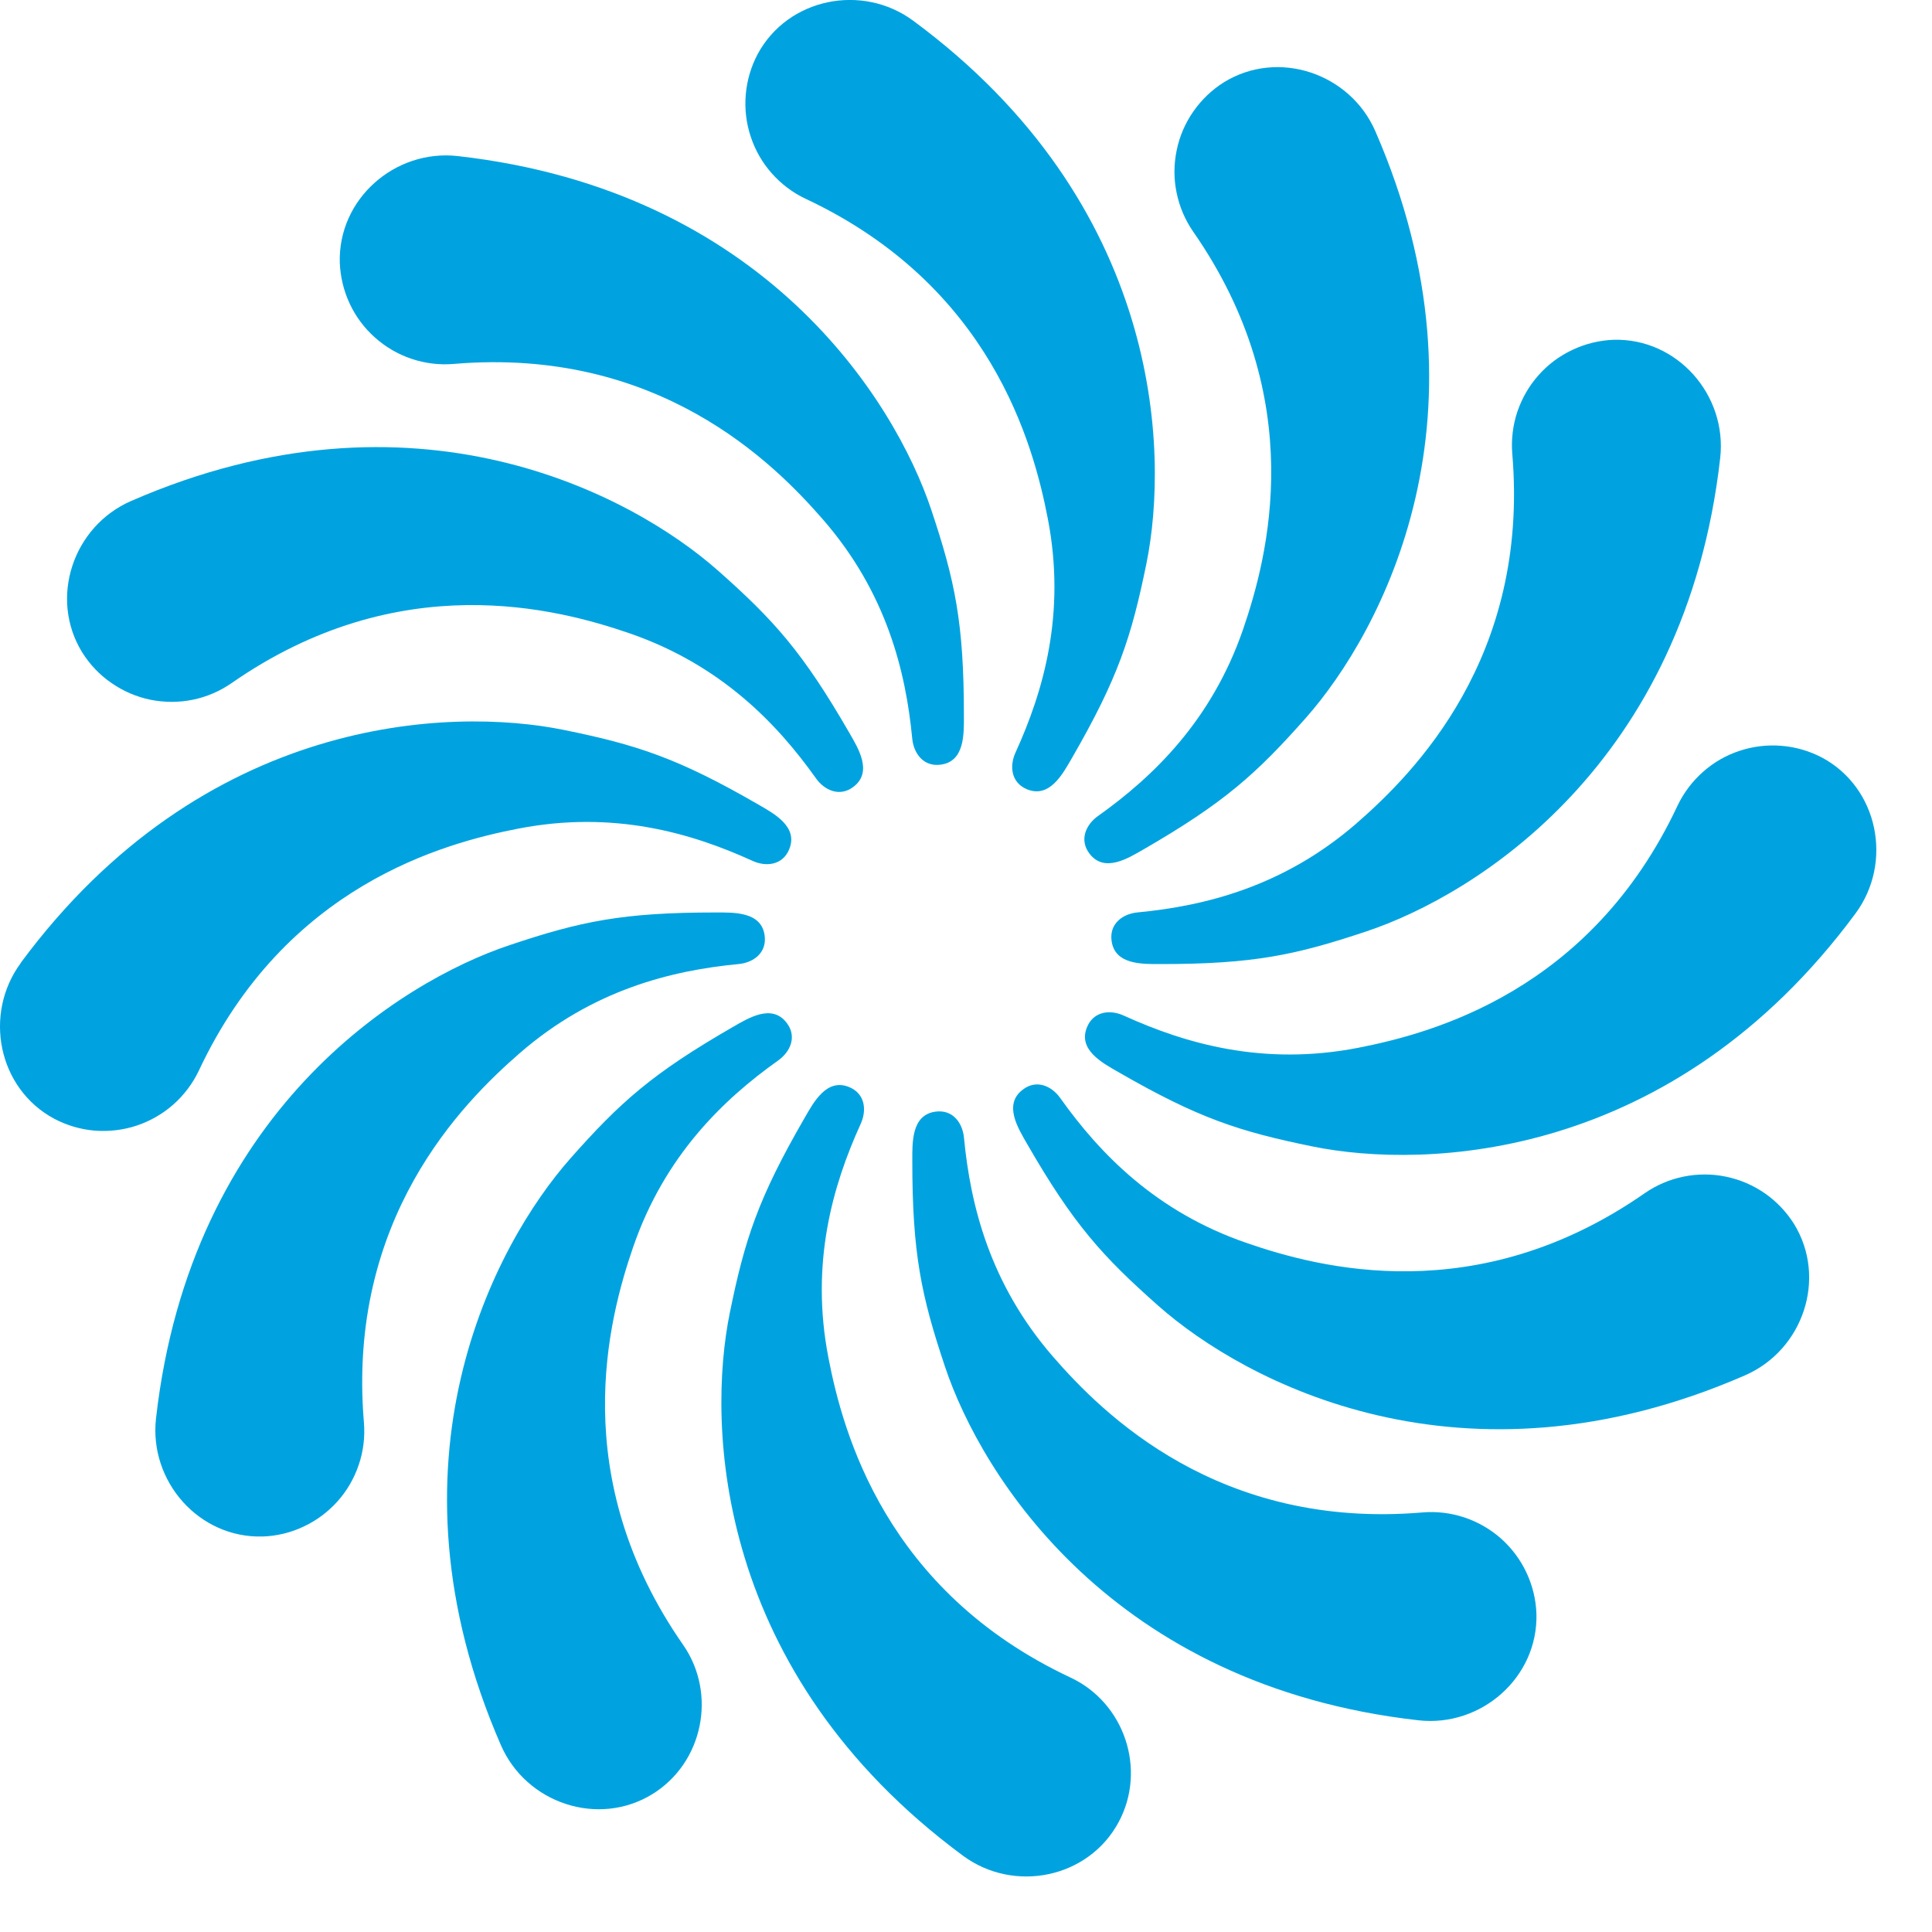
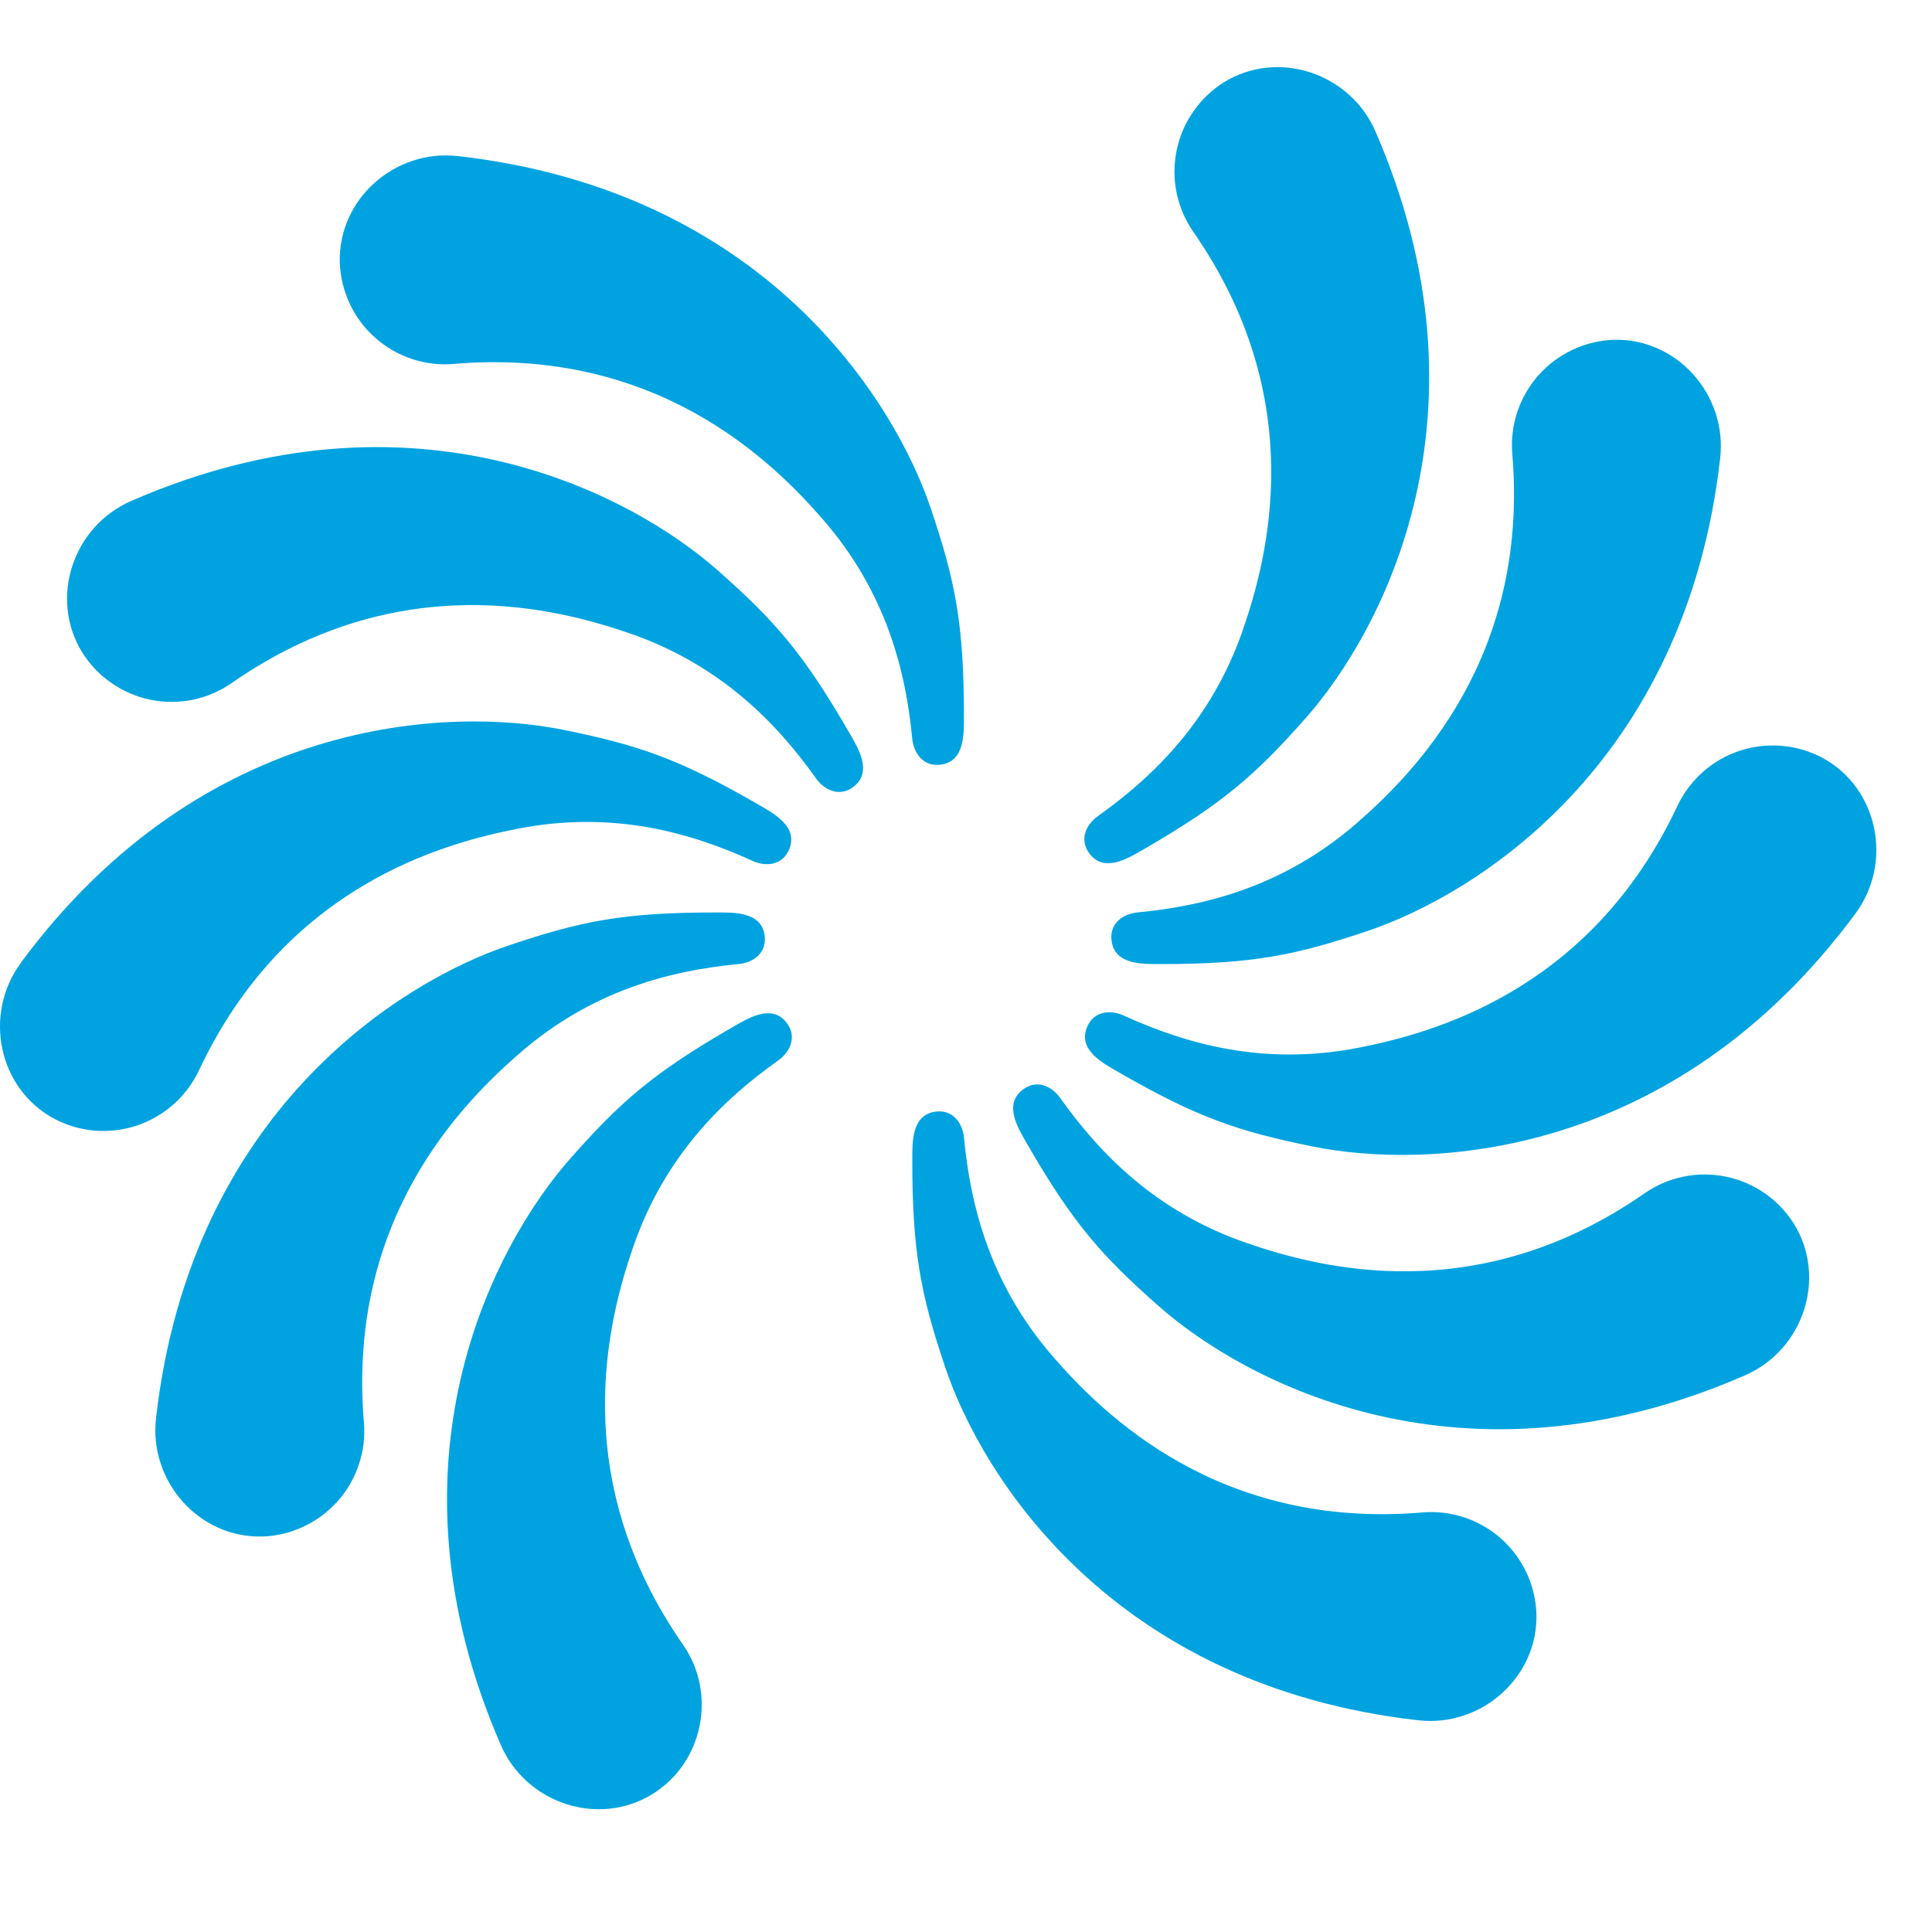
<svg xmlns="http://www.w3.org/2000/svg" fill="none" viewBox="0 0 24 24" height="24" width="24">
  <path fill="#00A3E0" d="M5.688 1.939C9.492 2.369 11.113 4.971 11.568 6.331C11.863 7.213 11.974 7.736 11.974 8.889C11.974 9.114 11.986 9.461 11.684 9.499C11.471 9.527 11.35 9.359 11.332 9.174C11.252 8.339 11.012 7.362 10.227 6.458C9.606 5.742 8.167 4.306 5.635 4.521C5.459 4.536 5.281 4.514 5.114 4.458C4.946 4.402 4.792 4.312 4.659 4.194C4.527 4.077 4.42 3.934 4.345 3.774C4.27 3.614 4.228 3.44 4.221 3.263C4.198 2.473 4.906 1.85 5.688 1.939ZM17.619 21.37C13.815 20.941 12.194 18.338 11.739 16.977C11.444 16.096 11.333 15.572 11.333 14.421C11.333 14.194 11.321 13.848 11.623 13.809C11.836 13.781 11.957 13.948 11.975 14.134C12.055 14.97 12.295 15.947 13.08 16.852C13.701 17.567 15.14 19.003 17.672 18.788C17.848 18.773 18.026 18.795 18.193 18.851C18.361 18.907 18.516 18.997 18.648 19.114C18.78 19.232 18.887 19.375 18.962 19.535C19.037 19.695 19.08 19.869 19.086 20.046C19.109 20.835 18.401 21.459 17.619 21.37ZM1.938 17.62C2.368 13.816 4.97 12.195 6.33 11.741C7.212 11.445 7.735 11.335 8.888 11.335C9.113 11.335 9.461 11.322 9.499 11.624C9.526 11.838 9.359 11.959 9.173 11.976C8.339 12.056 7.362 12.296 6.457 13.082C5.742 13.704 4.306 15.142 4.521 17.674C4.535 17.85 4.514 18.027 4.457 18.195C4.401 18.362 4.312 18.517 4.194 18.649C4.076 18.781 3.933 18.888 3.773 18.963C3.613 19.039 3.44 19.081 3.263 19.087C2.472 19.11 1.85 18.402 1.938 17.62ZM21.369 5.689C20.939 9.493 18.337 11.114 16.977 11.569C16.095 11.864 15.572 11.976 14.419 11.976C14.194 11.976 13.846 11.988 13.808 11.684C13.781 11.472 13.948 11.351 14.134 11.334C14.968 11.254 15.945 11.014 16.85 10.229C17.565 9.606 19.001 8.167 18.786 5.636C18.772 5.46 18.793 5.283 18.849 5.115C18.906 4.947 18.995 4.792 19.113 4.66C19.23 4.528 19.373 4.421 19.534 4.346C19.694 4.27 19.867 4.228 20.044 4.221C20.835 4.199 21.457 4.907 21.369 5.689Z" />
  <path fill="#00A3E0" d="M1.63 6.223C5.139 4.693 7.843 6.137 8.918 7.087C9.614 7.703 9.972 8.101 10.548 9.099C10.661 9.294 10.845 9.589 10.602 9.774C10.432 9.904 10.242 9.819 10.135 9.667C9.649 8.984 8.952 8.258 7.82 7.867C6.924 7.559 4.96 7.035 2.875 8.487C2.729 8.588 2.565 8.658 2.392 8.693C2.218 8.728 2.04 8.727 1.866 8.692C1.693 8.656 1.529 8.585 1.384 8.484C1.238 8.384 1.115 8.254 1.021 8.104C0.606 7.43 0.908 6.536 1.63 6.223ZM21.677 17.085C18.168 18.616 15.464 17.172 14.389 16.221C13.693 15.605 13.335 15.209 12.759 14.21C12.646 14.014 12.462 13.72 12.705 13.536C12.875 13.405 13.064 13.489 13.172 13.642C13.658 14.325 14.355 15.052 15.487 15.441C16.383 15.751 18.347 16.274 20.432 14.822C20.578 14.721 20.742 14.651 20.916 14.616C21.089 14.581 21.268 14.581 21.441 14.617C21.614 14.653 21.778 14.723 21.924 14.824C22.069 14.925 22.192 15.055 22.286 15.204C22.701 15.879 22.399 16.771 21.677 17.085Z" />
  <path fill="#00A3E0" d="M6.222 21.678C4.692 18.169 6.136 15.466 7.086 14.39C7.702 13.694 8.1 13.336 9.098 12.761C9.294 12.648 9.588 12.463 9.773 12.707C9.903 12.877 9.818 13.066 9.666 13.174C8.983 13.659 8.257 14.357 7.866 15.489C7.558 16.384 7.034 18.349 8.486 20.433C8.908 21.04 8.736 21.898 8.103 22.288C7.43 22.701 6.536 22.401 6.222 21.678ZM17.085 1.63C18.614 5.14 17.171 7.844 16.221 8.919C15.605 9.615 15.207 9.972 14.208 10.55C14.013 10.662 13.719 10.847 13.534 10.604C13.404 10.434 13.489 10.243 13.641 10.136C14.324 9.65 15.05 8.953 15.441 7.821C15.749 6.925 16.273 4.961 14.821 2.876C14.721 2.731 14.651 2.566 14.616 2.393C14.58 2.22 14.581 2.041 14.617 1.868C14.652 1.694 14.723 1.53 14.824 1.385C14.925 1.24 15.054 1.116 15.204 1.022C15.877 0.607 16.771 0.909 17.085 1.63Z" />
  <path fill="#00A3E0" d="M0.256 11.963C2.532 8.883 5.596 8.781 7.002 9.067C7.912 9.252 8.421 9.417 9.42 9.994C9.615 10.107 9.921 10.27 9.803 10.552C9.721 10.749 9.515 10.771 9.346 10.693C8.583 10.345 7.617 10.065 6.441 10.293C5.511 10.473 3.547 11.002 2.469 13.302C2.393 13.461 2.285 13.604 2.153 13.721C2.02 13.838 1.865 13.927 1.697 13.983C1.529 14.038 1.352 14.059 1.175 14.045C0.999 14.03 0.827 13.979 0.671 13.896C-0.025 13.521 -0.209 12.597 0.258 11.963H0.256ZM23.05 11.347C20.775 14.425 17.712 14.528 16.306 14.242C15.395 14.056 14.887 13.892 13.888 13.315C13.693 13.203 13.386 13.04 13.504 12.758C13.587 12.56 13.793 12.539 13.962 12.617C14.725 12.964 15.691 13.245 16.867 13.017C17.797 12.836 19.76 12.309 20.839 10.008C20.915 9.849 21.022 9.706 21.155 9.589C21.287 9.471 21.442 9.382 21.61 9.327C21.778 9.271 21.956 9.25 22.132 9.265C22.308 9.279 22.48 9.33 22.636 9.412C23.333 9.788 23.518 10.713 23.05 11.347Z" />
-   <path fill="#00A3E0" d="M11.962 23.052C8.882 20.776 8.78 17.713 9.066 16.308C9.252 15.396 9.416 14.889 9.994 13.889C10.106 13.694 10.269 13.387 10.551 13.505C10.748 13.588 10.769 13.793 10.691 13.963C10.344 14.726 10.063 15.693 10.291 16.867C10.471 17.797 11 19.762 13.3 20.84C13.969 21.154 14.248 21.983 13.895 22.637C13.519 23.334 12.595 23.52 11.962 23.052ZM11.345 0.258C14.425 2.532 14.527 5.596 14.241 7.002C14.055 7.912 13.891 8.421 13.314 9.42C13.201 9.615 13.038 9.921 12.756 9.804C12.559 9.721 12.538 9.515 12.616 9.346C12.964 8.583 13.244 7.617 13.016 6.441C12.836 5.511 12.307 3.548 10.007 2.469C9.847 2.394 9.705 2.286 9.587 2.153C9.47 2.021 9.381 1.866 9.326 1.698C9.27 1.53 9.249 1.353 9.264 1.176C9.279 1 9.329 0.829 9.412 0.672C9.788 -0.025 10.712 -0.21 11.345 0.258Z" />
</svg>